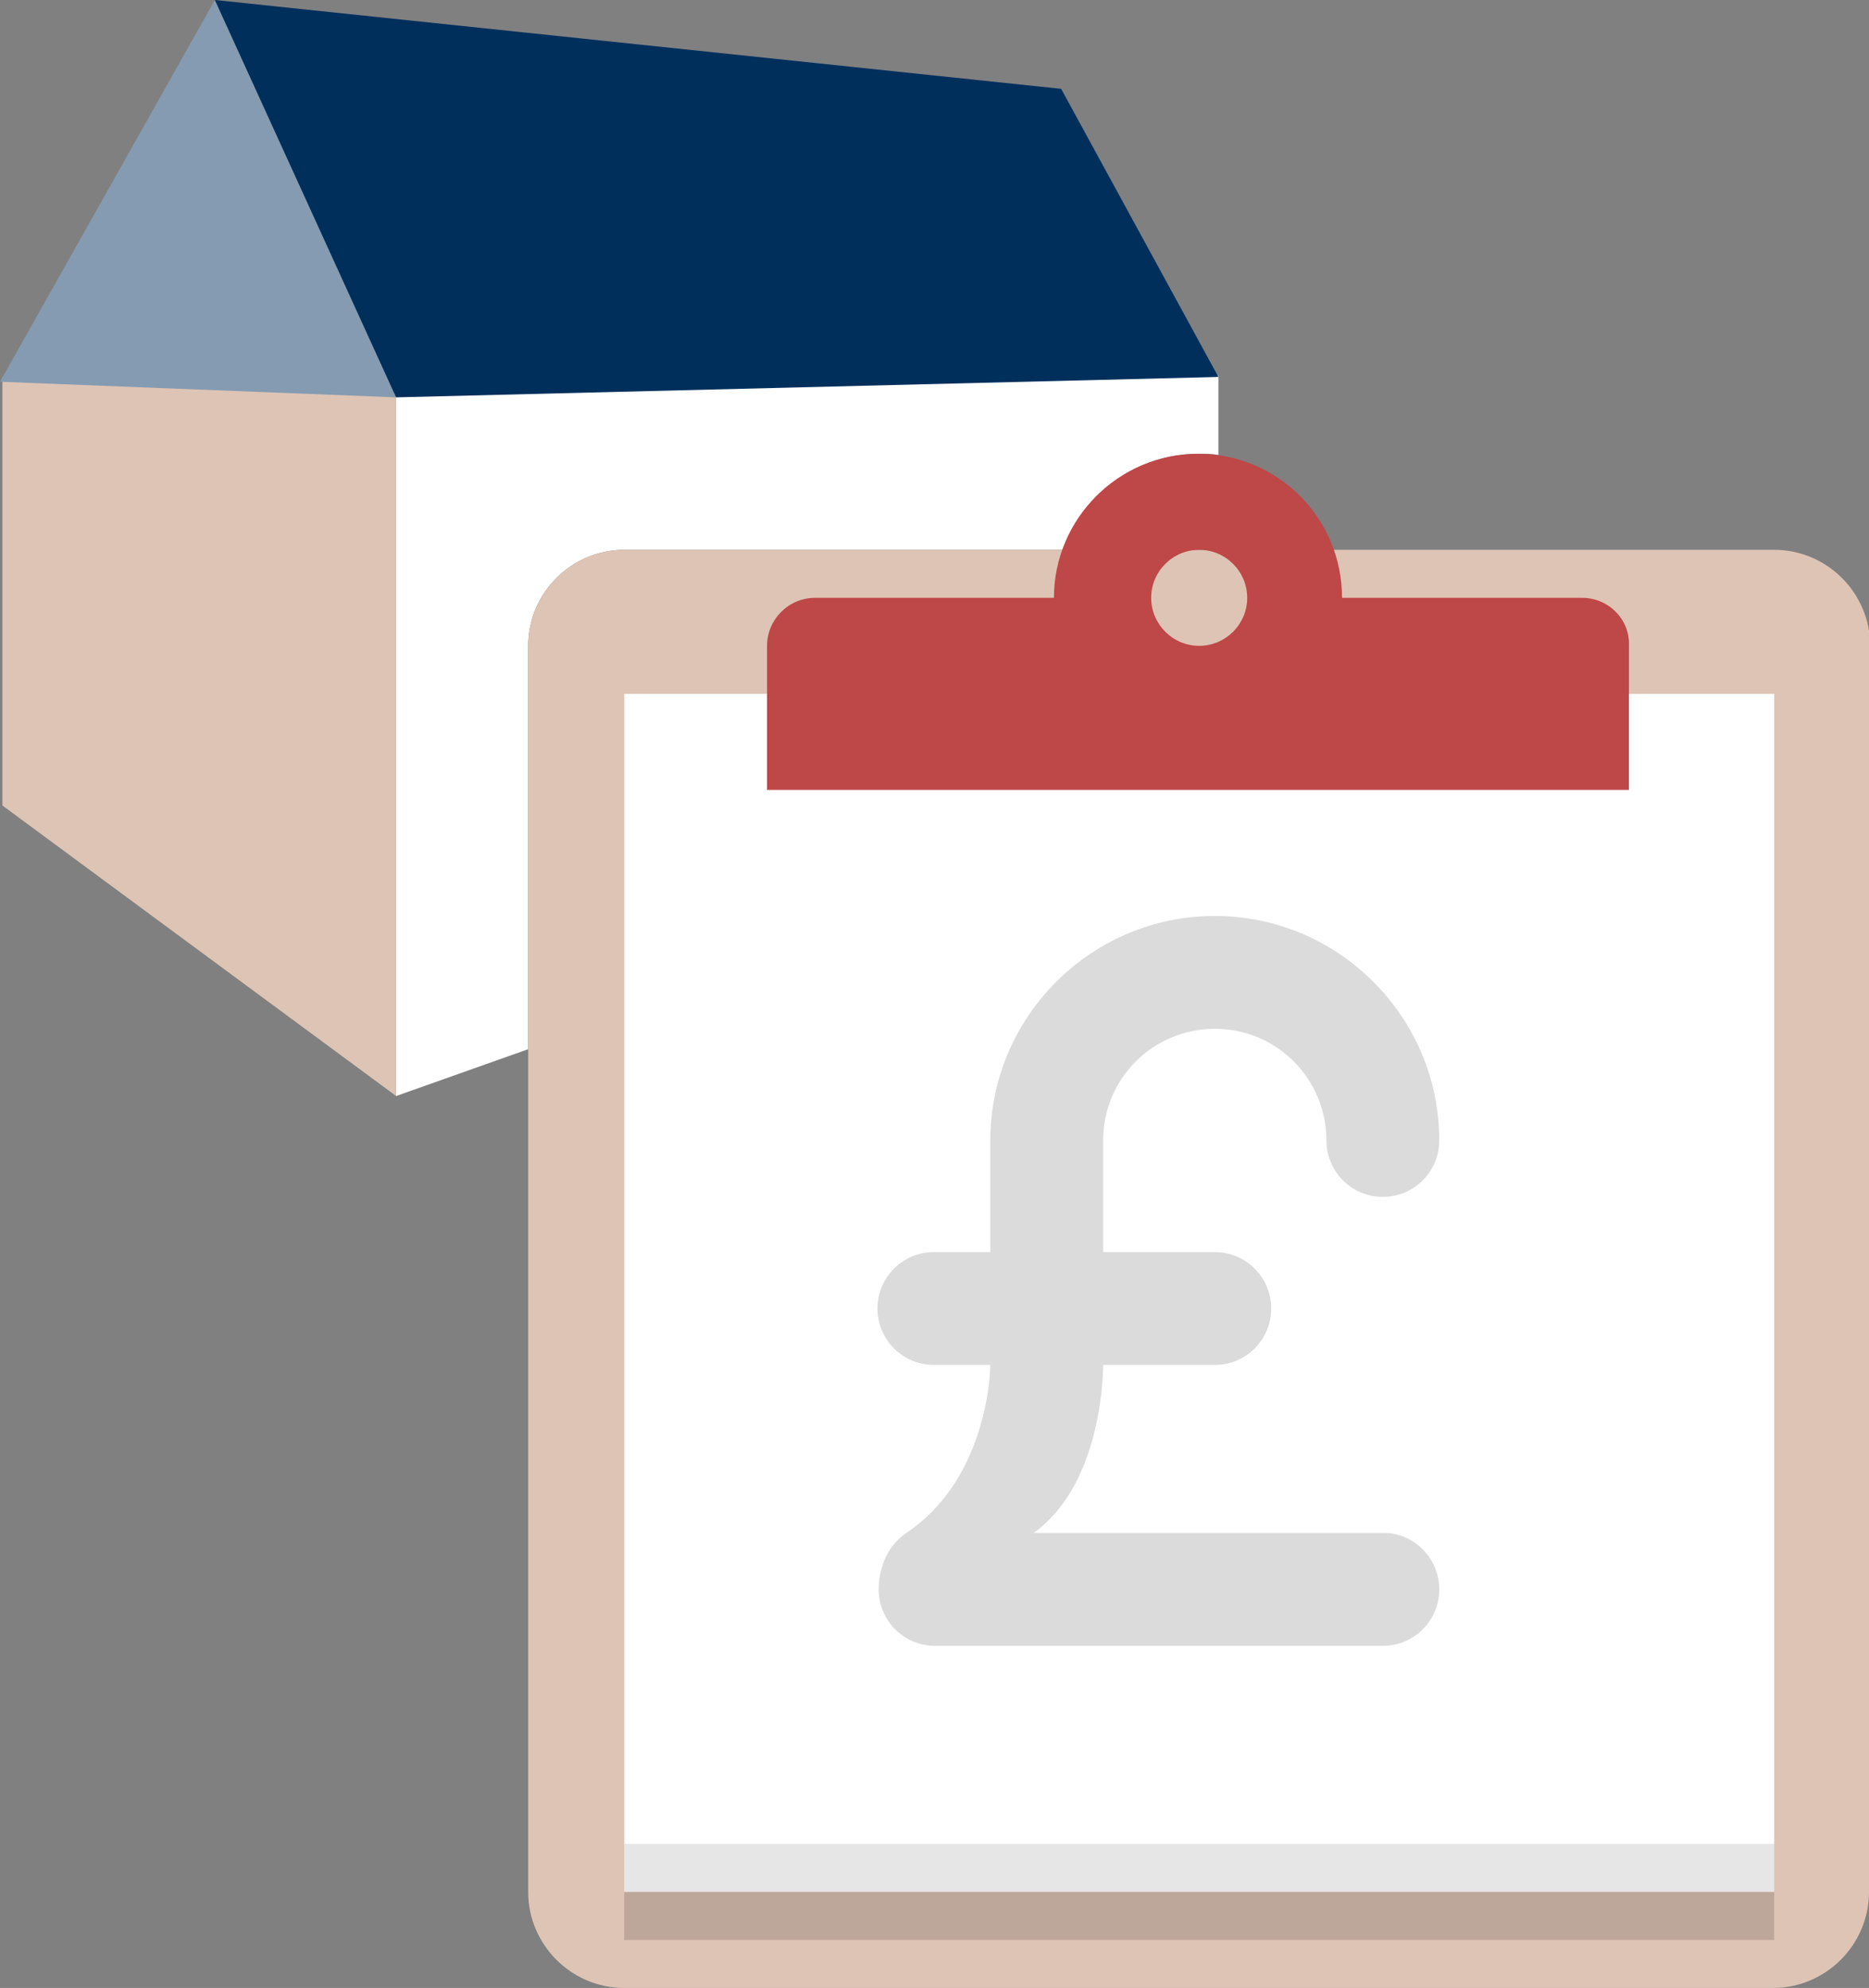
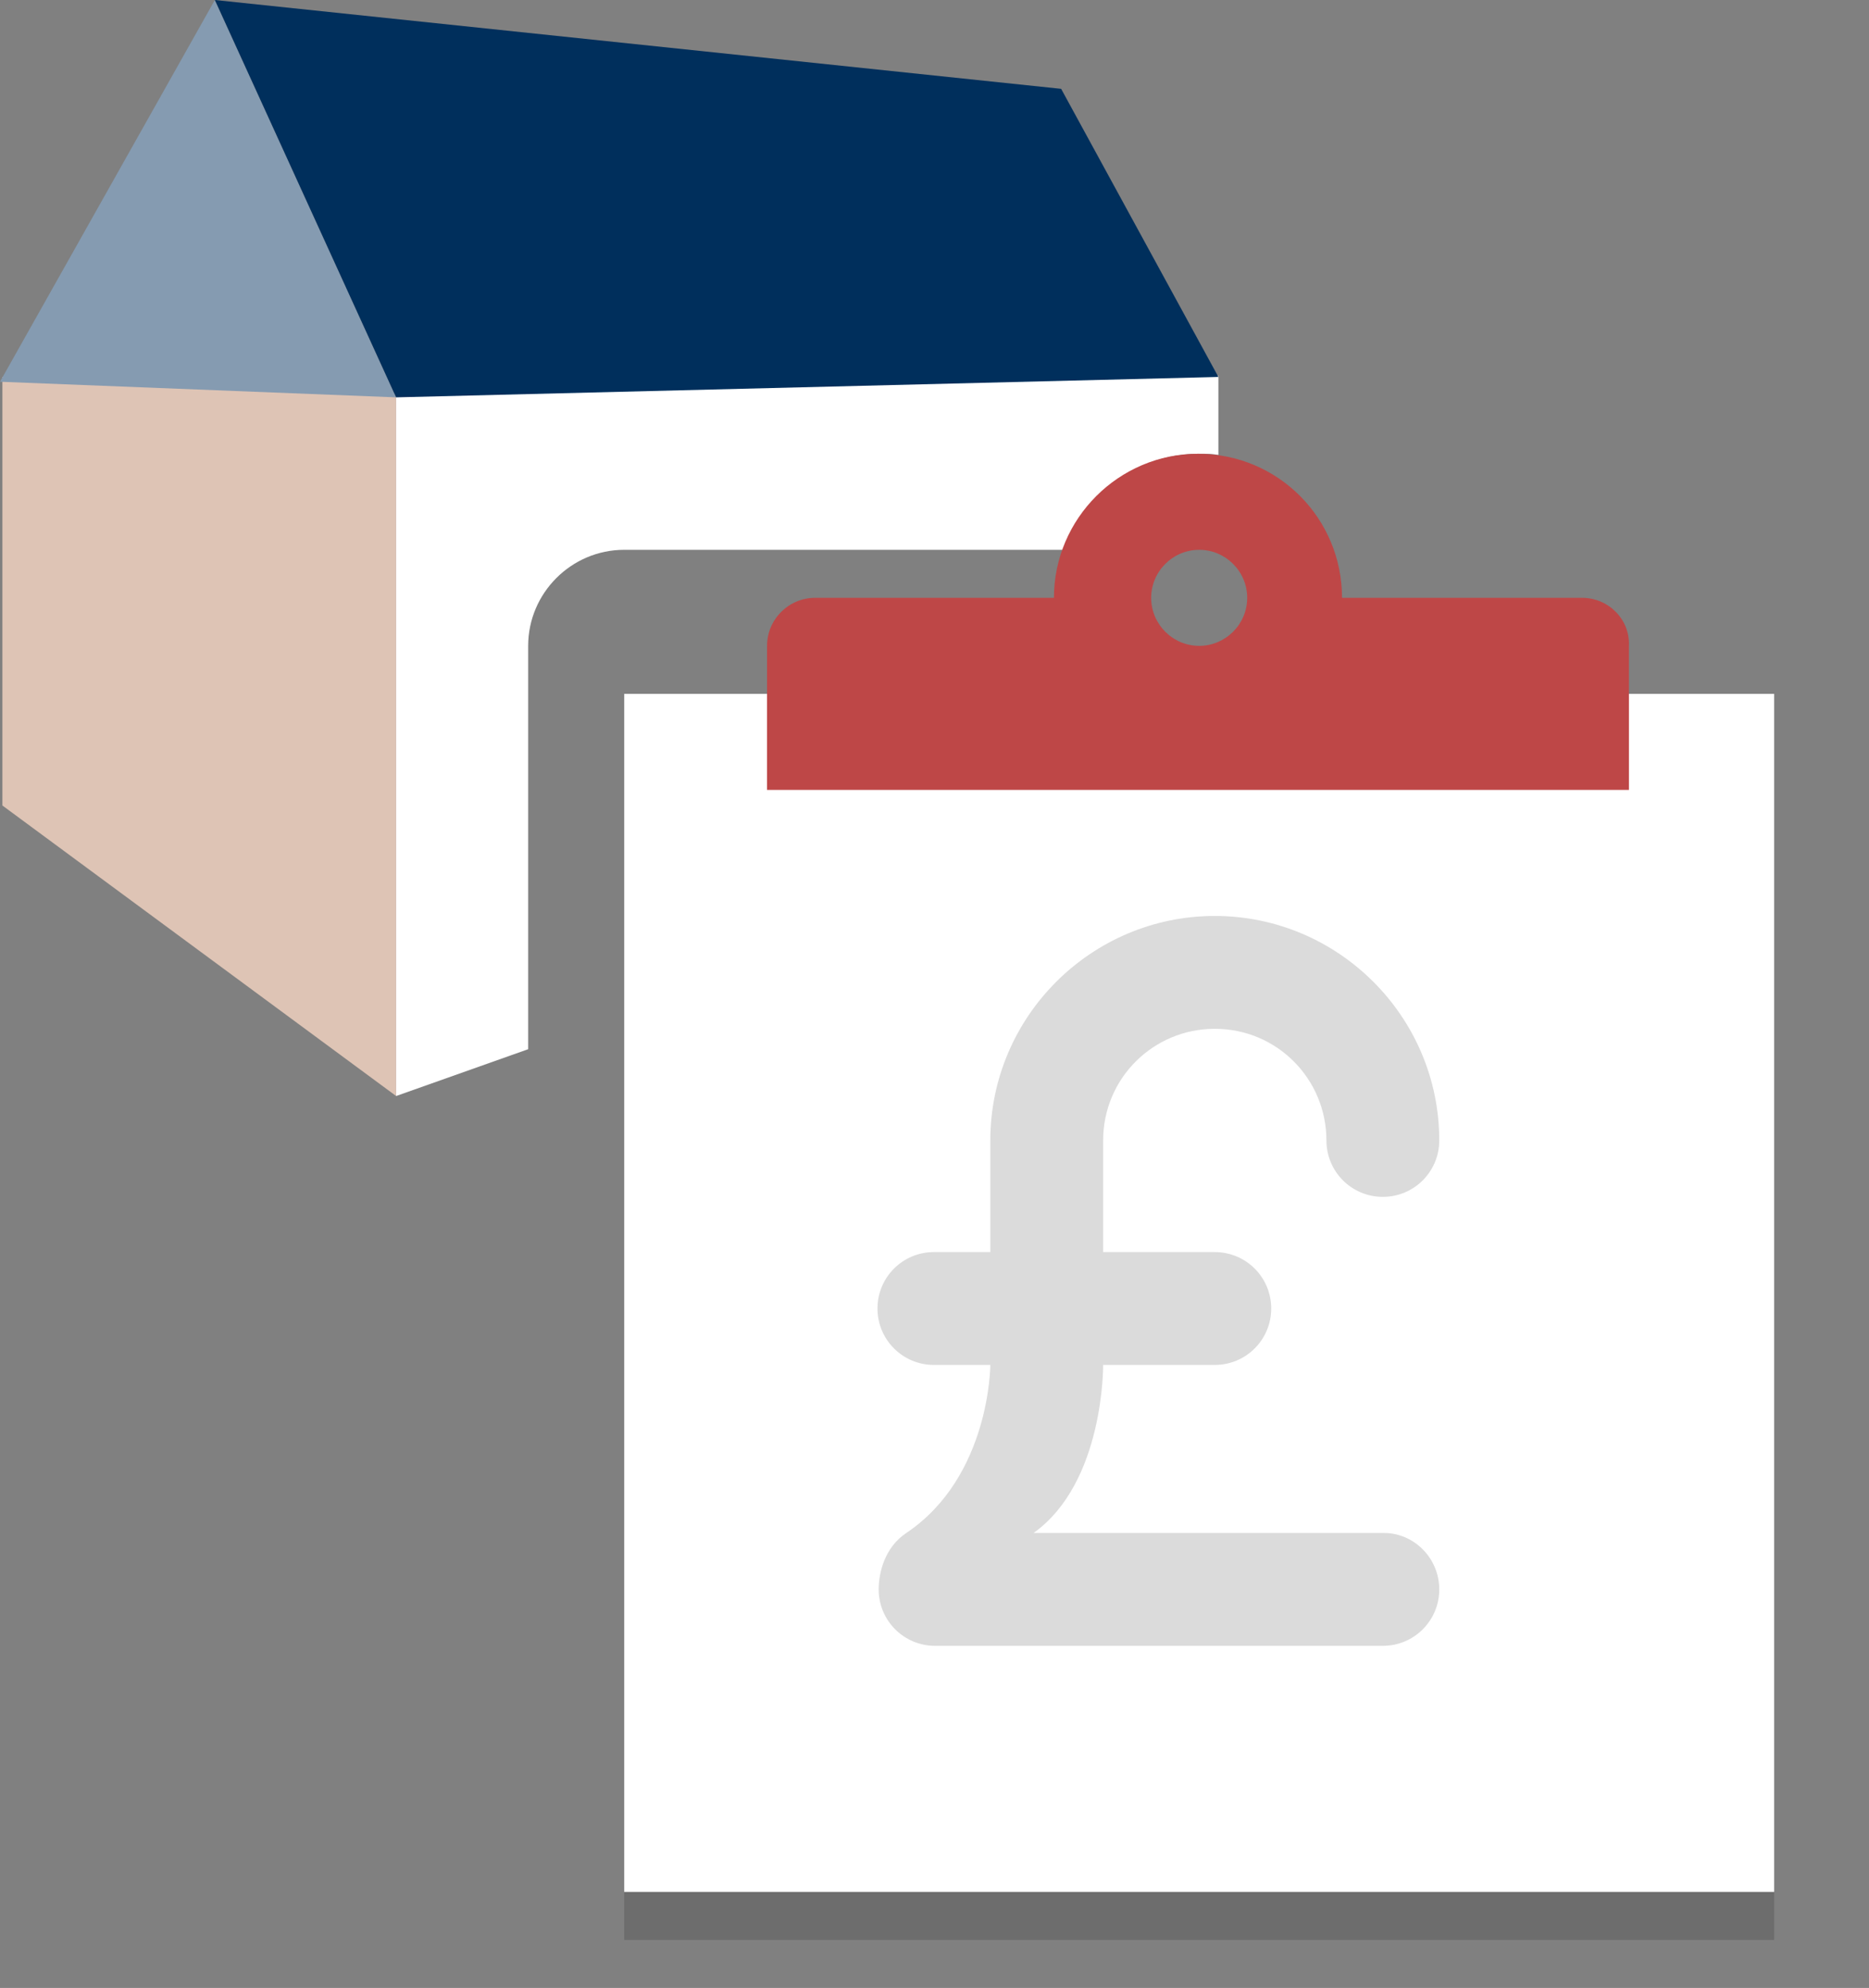
<svg xmlns="http://www.w3.org/2000/svg" version="1.1" id="Layer_1" x="0px" y="0px" viewBox="0 0 155.7 165.6" style="enable-background:new 0 0 155.7 165.6;" xml:space="preserve">
  <rect x="0" y="0" width="155.7" height="165.6" fill="#808080" stroke="none" />
  <style type="text/css">
	.st0{fill:#DEC4B5;}
	.st1{fill:#FFFFFF;}
	.st2{fill:#859BB1;}
	.st3{fill:#002F5C;}
	.st4{opacity:0.1;fill:#010202;enable-background:new    ;}
	.st5{opacity:0.15;fill:#010202;enable-background:new    ;}
	.st6{fill:#BE4747;}
	.st7{fill:#DBDBDB;}
</style>
  <g>
    <polygon class="st0" points="0.2,67.1 33,91.3 33,32.8 0.2,31.4  " />
    <path class="st1" d="M52,45.8h36.6c1.6-4.6,6.1-8,11.3-8c0.6,0,1.1,0,1.6,0.1v-6.6L33,32.8v58.5l11-3.9V53.8   C44,49.4,47.6,45.8,52,45.8z" />
    <polygon class="st2" points="0,31.8 17.9,0 33,33.1  " />
    <polygon class="st3" points="17.9,0 88.4,7.4 101.5,31.4 33,33.1  " />
  </g>
  <g>
-     <path class="st0" d="M155.7,157.6c0,4.4-3.6,8-8,8H52c-4.4,0-8-3.6-8-8V53.8c0-4.4,3.6-8,8-8h95.8c4.4,0,8,3.6,8,8L155.7,157.6   L155.7,157.6z" />
    <rect x="52" y="57.8" class="st1" width="95.8" height="99.8" />
-     <rect x="52" y="153.6" class="st4" width="95.8" height="4" />
    <rect x="52" y="157.6" class="st5" width="95.8" height="4" />
    <path class="st6" d="M131.8,49.8h-20c0-6.6-5.3-12-12-12c-6.6,0-12,5.4-12,12H67.9c-2.2,0-4,1.8-4,4v12h71.8v-12   C135.8,51.6,134,49.8,131.8,49.8z M99.9,53.8c-2.2,0-4-1.8-4-4s1.8-4,4-4s4,1.8,4,4S102.1,53.8,99.9,53.8z" />
    <path class="st7" d="M115.3,127.7c0,0-26.8,0-29.2,0c5.9-4.2,5.8-14,5.8-14h9.3c2.6,0,4.7-2.1,4.7-4.7s-2.1-4.7-4.7-4.7h-9.3V95   c0-5.2,4.2-9.3,9.3-9.3c5.2,0,9.3,4.2,9.3,9.3c0,2.6,2.1,4.7,4.7,4.7s4.7-2.1,4.7-4.7c0-10.3-8.4-18.7-18.7-18.7S82.5,84.7,82.5,95   v9.3h-4.7c-2.6,0-4.7,2.1-4.7,4.7s2.1,4.7,4.7,4.7h4.7c0,0,0,9.3-7,14c-1.8,1.2-2.3,3.3-2.3,4.7c0,2.6,2.1,4.7,4.7,4.7h37.3   c2.6,0,4.7-2.1,4.7-4.7C119.9,129.8,117.8,127.7,115.3,127.7z" />
  </g>
</svg>